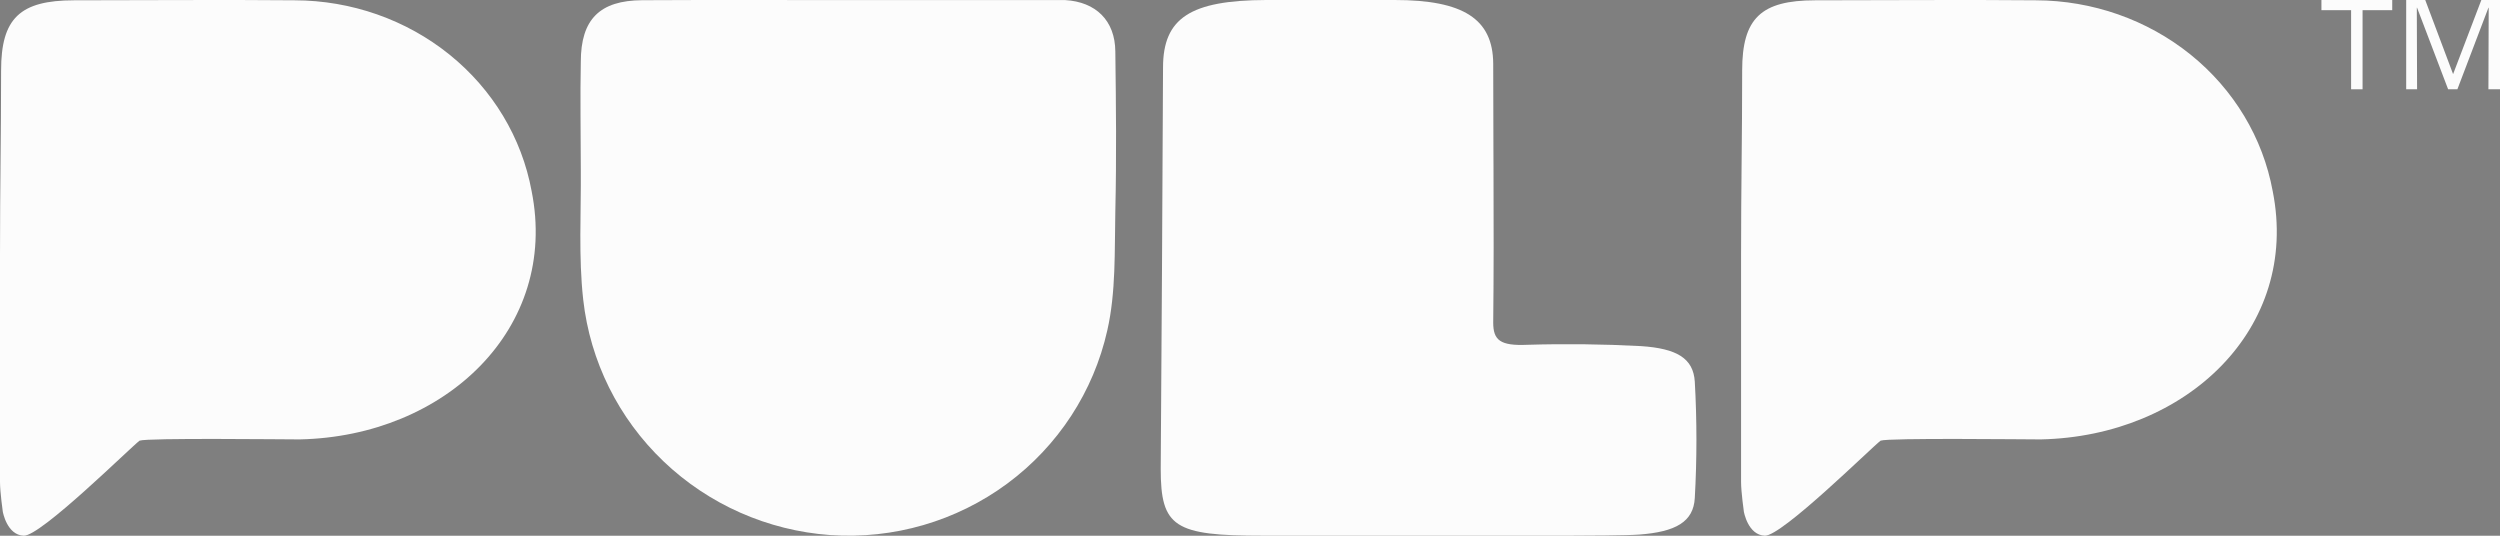
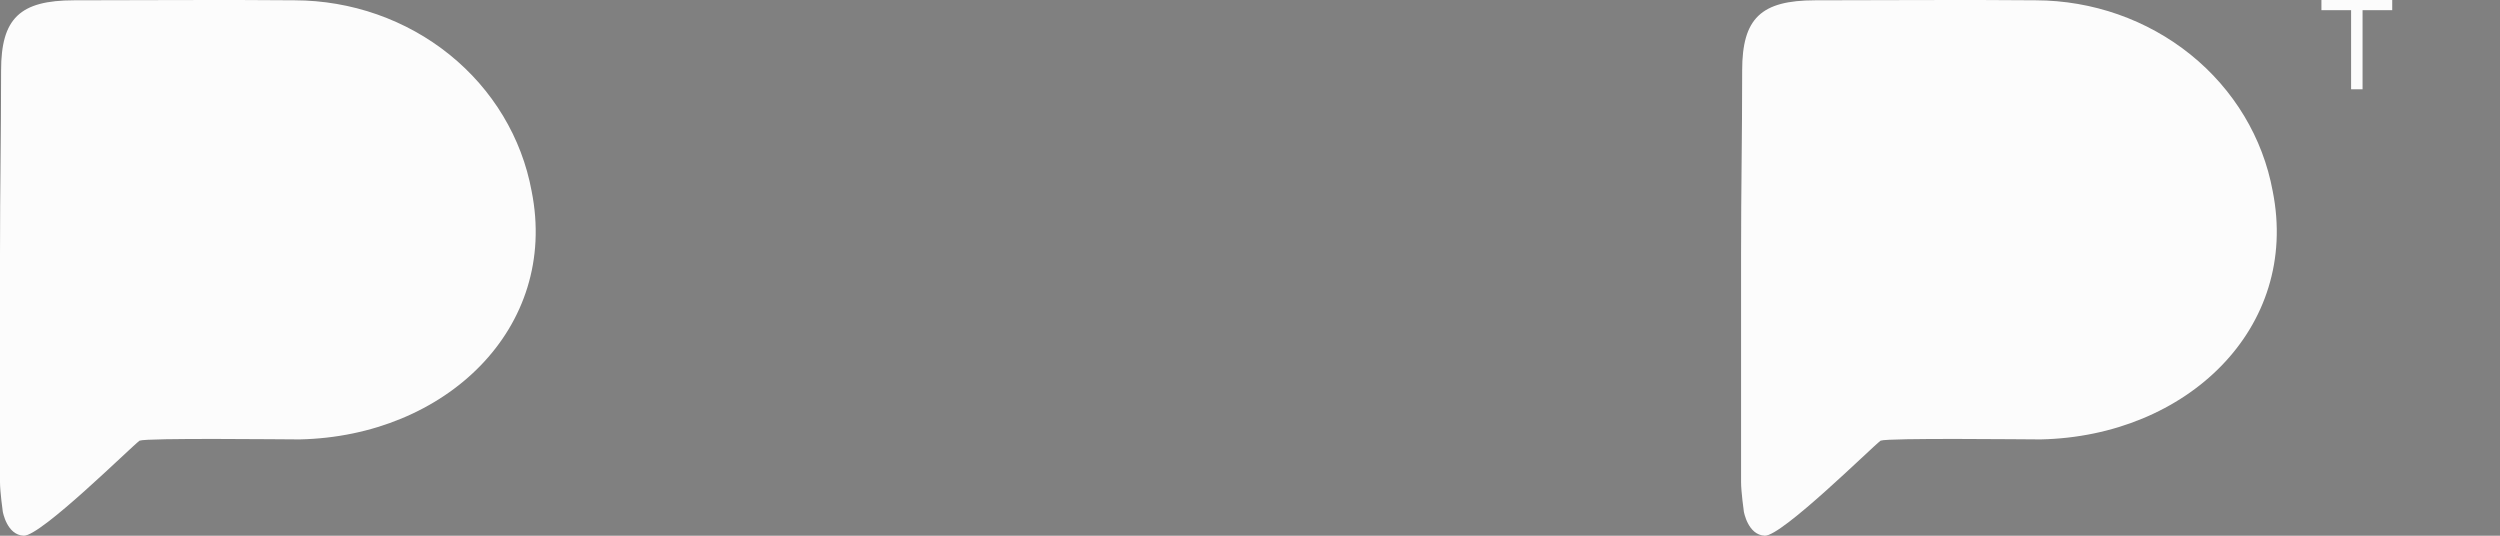
<svg xmlns="http://www.w3.org/2000/svg" width="84" height="18" viewBox="0 0 84 18" fill="none">
  <rect x="0" y="0" width="84" height="18" fill="#808080" stroke="none" />
-   <rect width="84" height="18" fill="black" fill-opacity="0.01" />
  <path d="M0 8.565C0 6.259 0.037 4.674 0.037 2.368C0.037 0.615 0.669 0.013 2.486 0.01C4.958 0.01 7.43 -0.013 9.902 0.01C11.805 0.015 13.646 0.661 15.101 1.833C16.557 3.006 17.534 4.631 17.863 6.424C18.781 11.027 14.97 14.661 10.07 14.764C9.538 14.764 4.951 14.709 4.689 14.806C4.372 15.047 1.366 18.022 0.797 18C0.229 17.977 0.094 17.192 0.094 17.192C0.094 17.192 0 16.527 0 16.195C0 13.889 0 11.586 0 9.283V8.565Z" fill="#FCFCFC" />
-   <path d="M28.685 0.003H35.042C35.292 0.003 35.543 0.003 35.793 0.003C36.817 0.064 37.466 0.686 37.475 1.728C37.498 3.595 37.517 5.236 37.475 7.1C37.447 8.437 37.498 9.812 37.206 11.098C36.745 13.158 35.551 14.987 33.842 16.25C32.132 17.513 30.02 18.126 27.892 17.978C25.793 17.826 23.814 16.951 22.299 15.506C20.783 14.062 19.827 12.138 19.596 10.069C19.435 8.624 19.528 7.154 19.515 5.697C19.515 4.49 19.49 3.283 19.515 2.08C19.515 0.642 20.157 0.016 21.577 0.007C23.936 -0.006 26.309 0.003 28.685 0.003Z" fill="#FCFCFC" />
-   <path d="M50.179 5.039C50.175 4.072 50.172 3.105 50.172 2.138C50.162 0.635 49.167 0 46.861 0H42.541C39.999 0.01 39.078 0.604 39.078 2.269C39.069 4.566 39.02 13.555 39 15.754C39 17.711 39.456 18 42.428 18H52.792C53.242 18 54.628 17.994 55.074 17.962C56.308 17.87 56.901 17.533 56.945 16.732C57.018 15.43 57.018 14.124 56.945 12.824C56.896 12.039 56.343 11.709 55.133 11.629C53.865 11.562 52.593 11.547 51.322 11.585C50.402 11.626 50.172 11.429 50.172 10.838C50.191 9.146 50.188 7.454 50.182 5.763L50.179 5.039Z" fill="#FCFCFC" />
  <path d="M58.5 8.565C58.5 6.259 58.537 4.674 58.537 2.368C58.537 0.615 59.169 0.013 60.986 0.01C63.458 0.01 65.93 -0.013 68.402 0.01C70.305 0.015 72.145 0.661 73.601 1.833C75.057 3.006 76.034 4.631 76.363 6.424C77.281 11.027 73.47 14.661 68.57 14.764C68.038 14.764 63.451 14.709 63.188 14.806C62.872 15.047 59.865 18.022 59.297 18C58.729 17.977 58.594 17.192 58.594 17.192C58.594 17.192 58.5 16.527 58.5 16.195C58.5 13.889 58.5 11.586 58.5 9.283V8.565Z" fill="#FCFCFC" />
  <path d="M78.997 3V0.342H78V0H80.379V0.342H79.382V3H78.997Z" fill="#FCFCFC" />
-   <path d="M80.848 3V0H81.488L82.422 2.485H82.426L83.373 0H84V3H83.611L83.62 0.26H83.611L82.568 3H82.257L81.214 0.26H81.205L81.214 3H80.848Z" fill="#FCFCFC" />
</svg>